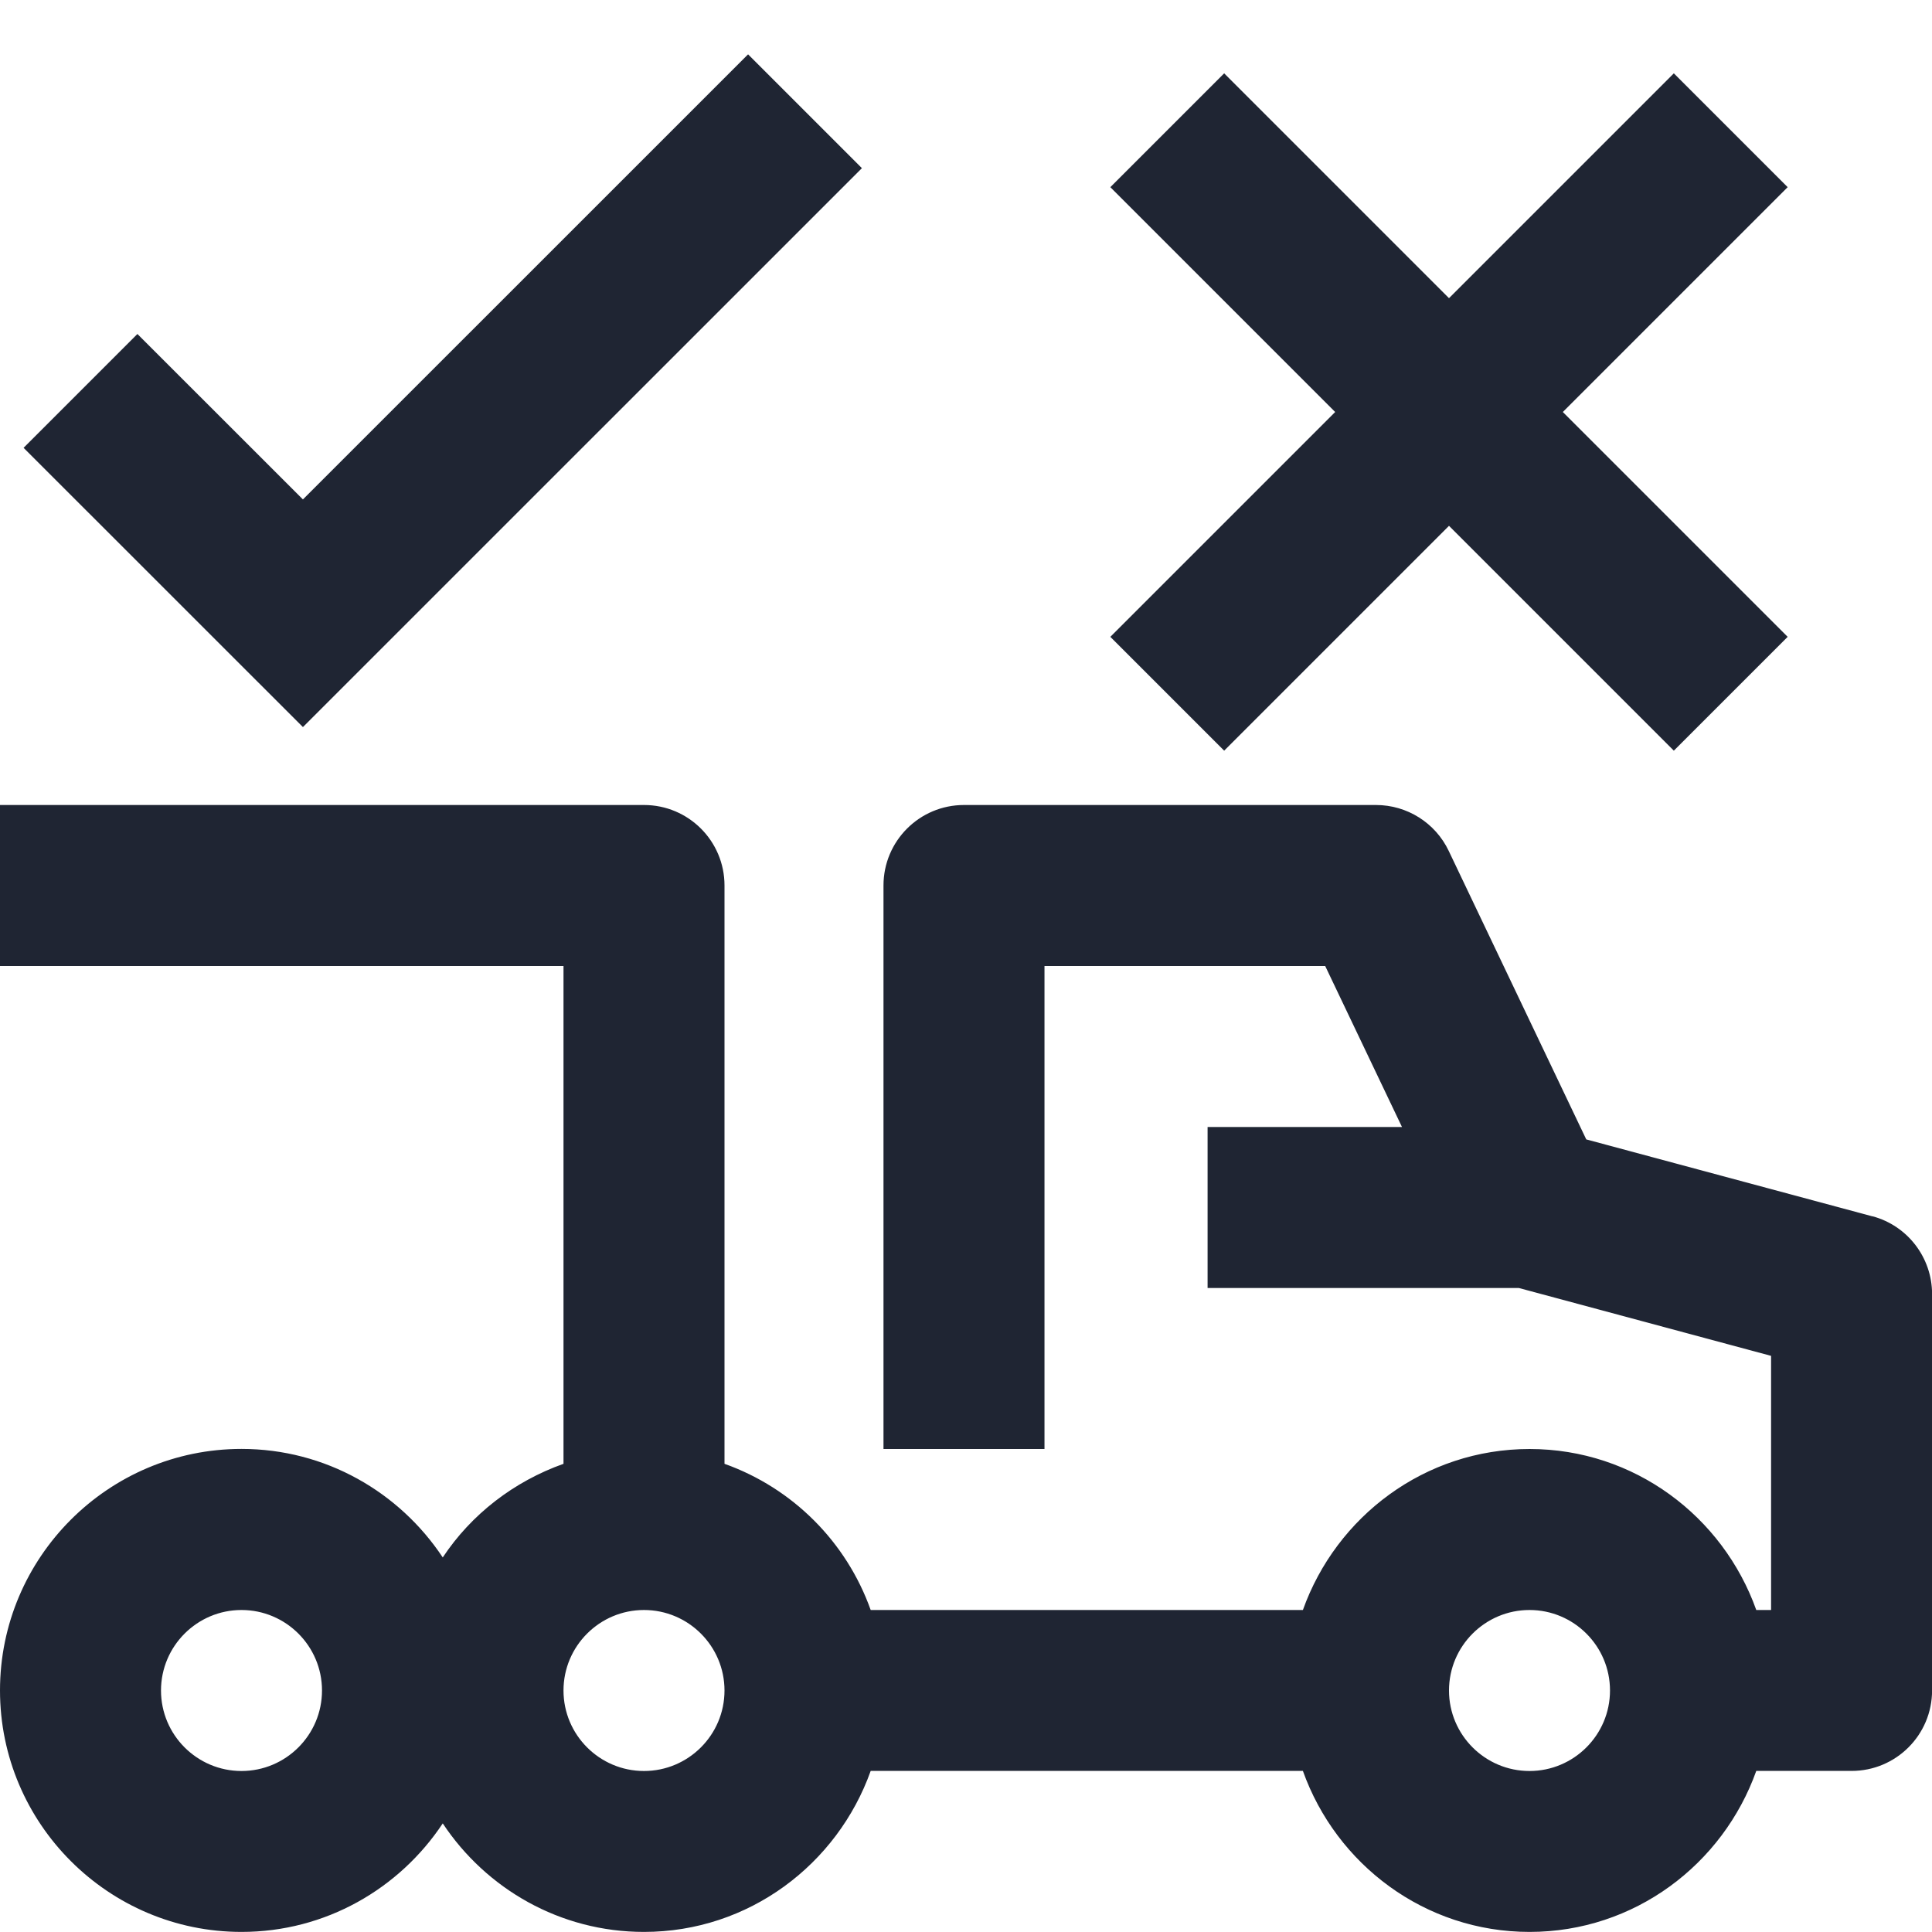
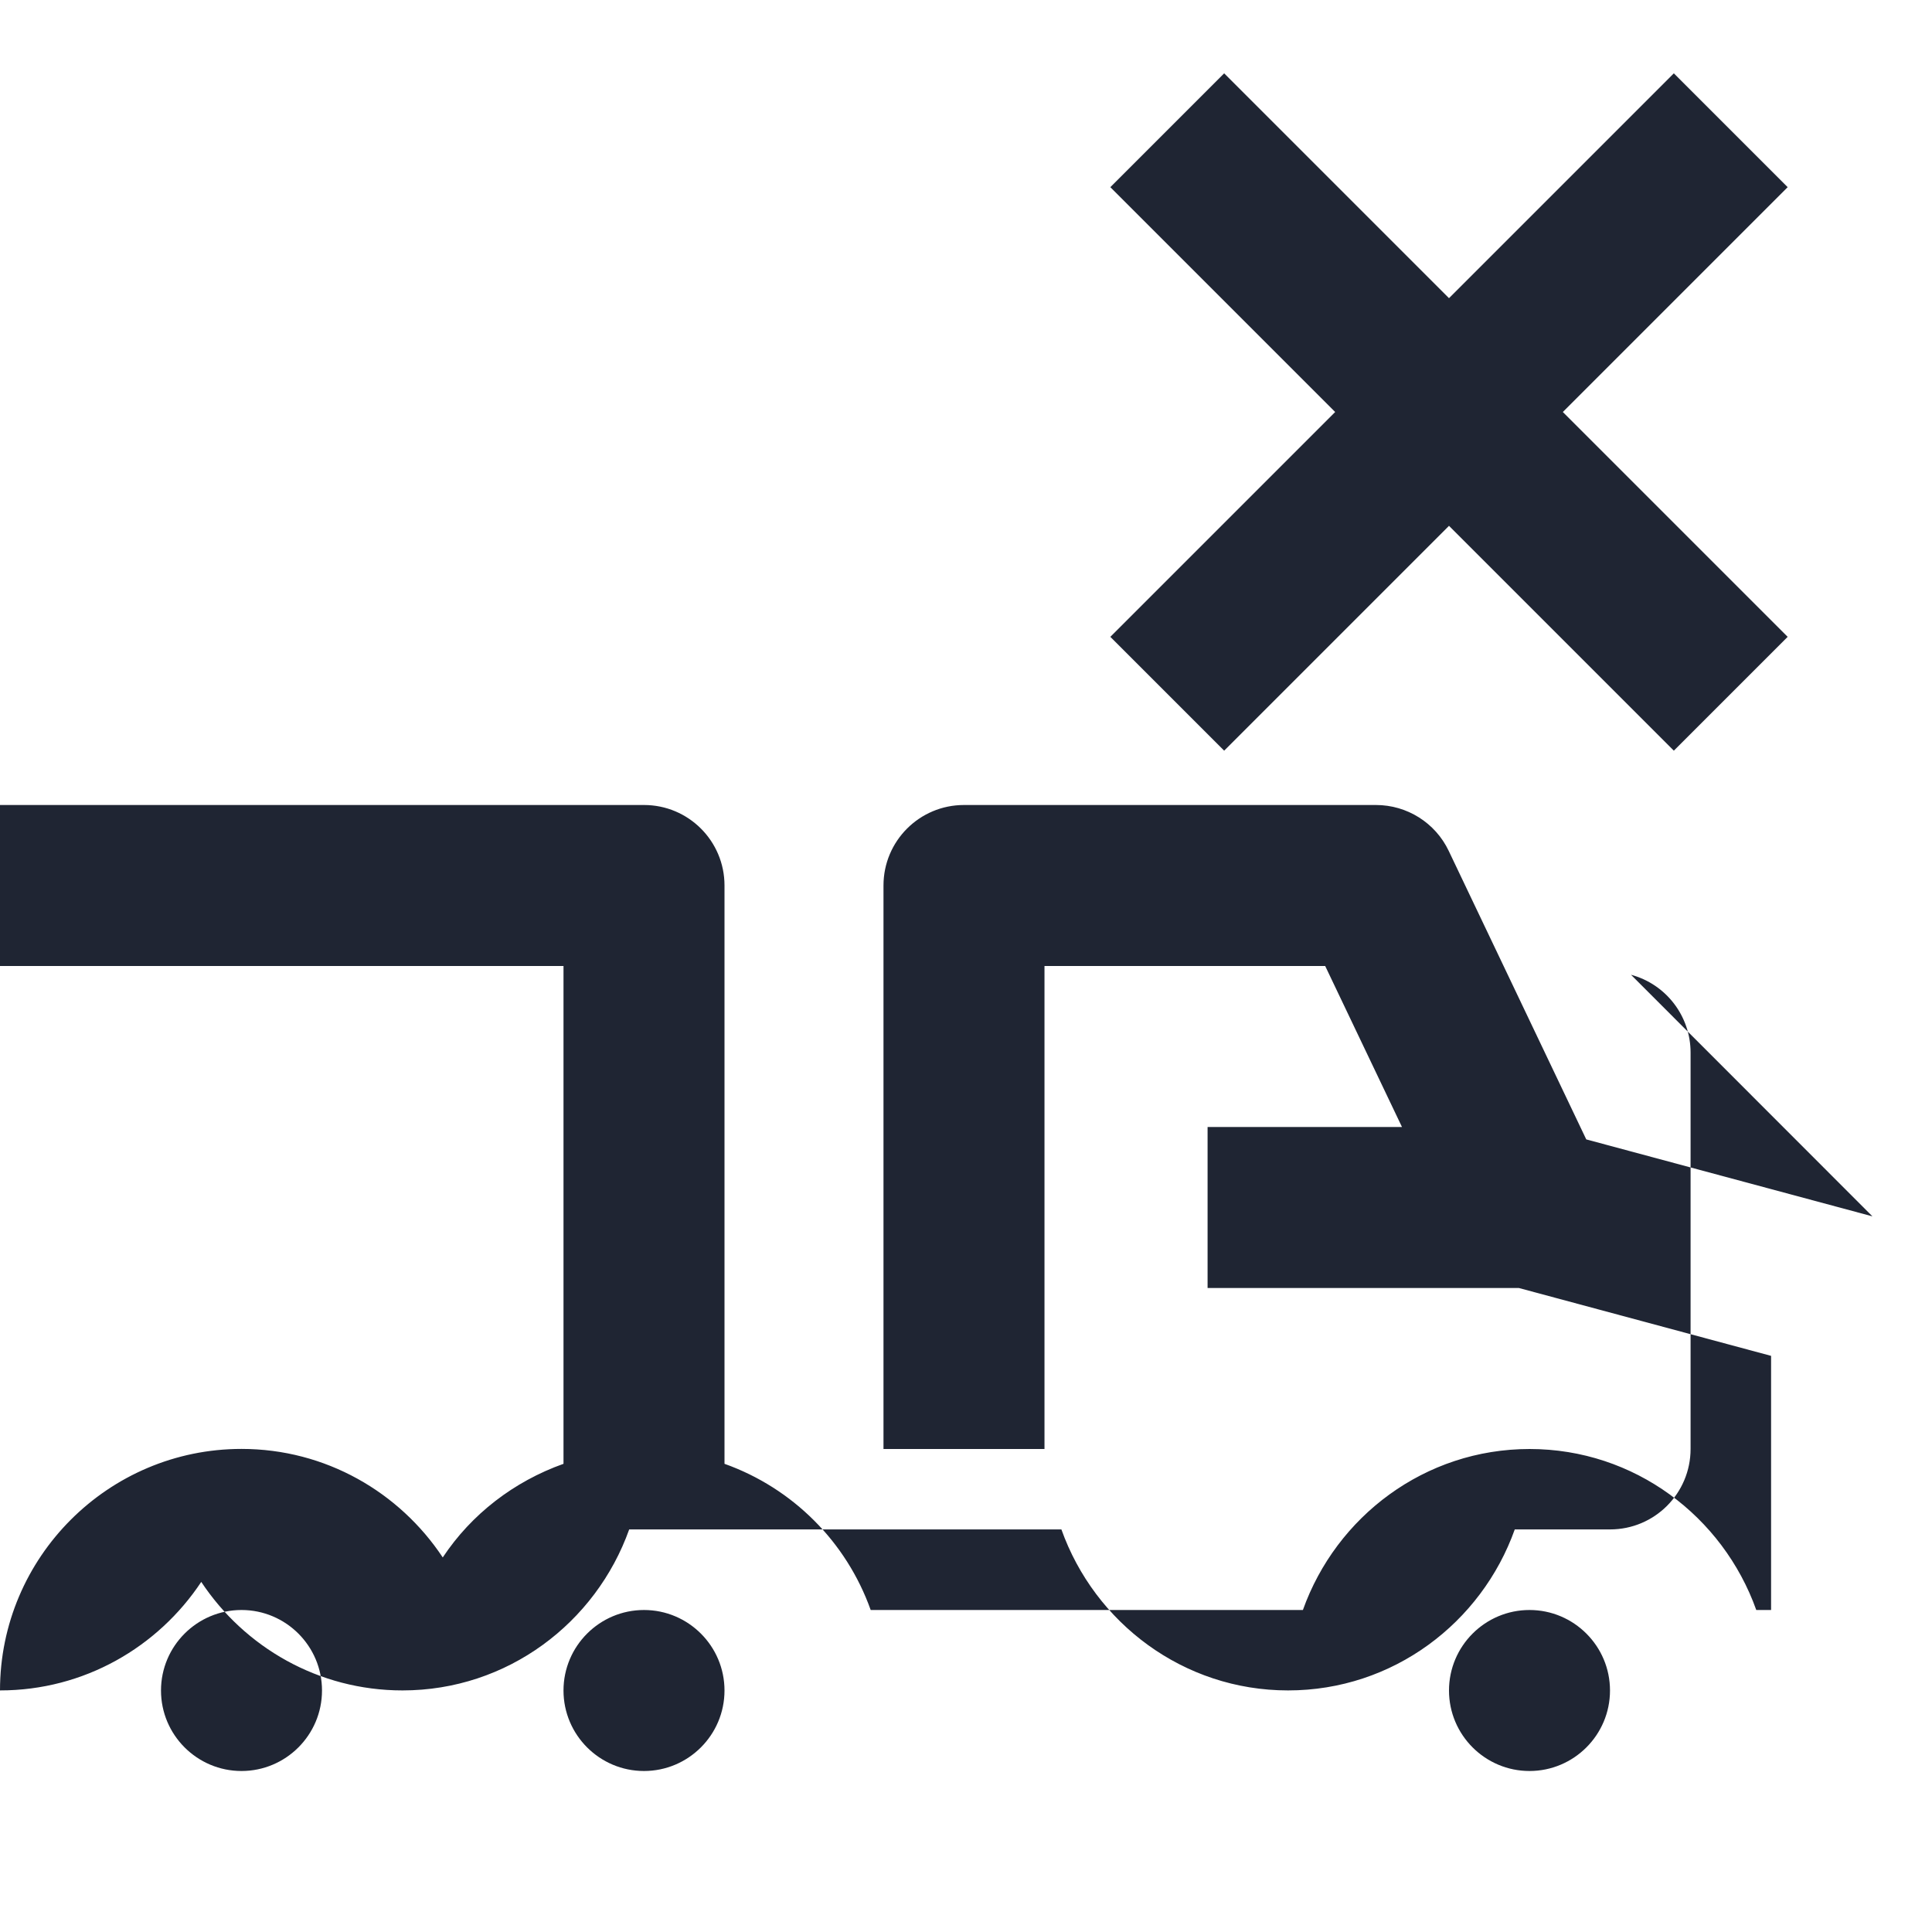
<svg xmlns="http://www.w3.org/2000/svg" id="a" data-name="Layer 1" width="24" height="24" viewBox="0 0 24 24">
  <polygon points="15.207 9.325 18 6.532 20.793 9.325 22.207 7.911 19.414 5.118 22.207 2.325 20.793 .911 18 3.704 15.207 .911 13.793 2.325 16.586 5.118 13.793 7.911 15.207 9.325" fill="#1f2533" />
-   <polygon points="10.707 2.089 9.293 .675 3.763 6.204 1.707 4.149 .293 5.563 3.763 9.032 10.707 2.089" fill="#1f2533" />
-   <path d="M23.26,15.11l-3.555-.956-1.709-3.585c-.166-.348-.518-.569-.903-.569h-5.118c-.552,0-1,.447-1,1v7h2v-6h3.487l.954,2h-2.415v2h3.867l3.133,.843v3.157h-.184c-.414-1.161-1.514-2-2.816-2s-2.402,.839-2.816,2h-5.369c-.302-.847-.969-1.514-1.816-1.816v-7.184c0-.553-.448-1-1-1H0v2H7v6.184c-.617,.22-1.144,.626-1.5,1.163-.538-.811-1.456-1.348-2.5-1.348-1.654,0-3,1.346-3,3s1.346,3,3,3c1.044,0,1.962-.537,2.5-1.348,.538,.811,1.456,1.348,2.5,1.348,1.302,0,2.402-.839,2.816-2h5.369c.414,1.161,1.514,2,2.816,2s2.402-.839,2.816-2h1.184c.552,0,1-.447,1-1v-4.924c0-.452-.304-.849-.74-.966ZM3,22c-.551,0-1-.448-1-1s.449-1,1-1,1,.448,1,1-.449,1-1,1Zm5,0c-.551,0-1-.448-1-1s.449-1,1-1,1,.448,1,1-.449,1-1,1Zm11,0c-.551,0-1-.448-1-1s.449-1,1-1,1,.448,1,1-.449,1-1,1Z" fill="#1f2533" />
+   <path d="M23.26,15.11l-3.555-.956-1.709-3.585c-.166-.348-.518-.569-.903-.569h-5.118c-.552,0-1,.447-1,1v7h2v-6h3.487l.954,2h-2.415v2h3.867l3.133,.843v3.157h-.184c-.414-1.161-1.514-2-2.816-2s-2.402,.839-2.816,2h-5.369c-.302-.847-.969-1.514-1.816-1.816v-7.184c0-.553-.448-1-1-1H0v2H7v6.184c-.617,.22-1.144,.626-1.5,1.163-.538-.811-1.456-1.348-2.5-1.348-1.654,0-3,1.346-3,3c1.044,0,1.962-.537,2.5-1.348,.538,.811,1.456,1.348,2.5,1.348,1.302,0,2.402-.839,2.816-2h5.369c.414,1.161,1.514,2,2.816,2s2.402-.839,2.816-2h1.184c.552,0,1-.447,1-1v-4.924c0-.452-.304-.849-.74-.966ZM3,22c-.551,0-1-.448-1-1s.449-1,1-1,1,.448,1,1-.449,1-1,1Zm5,0c-.551,0-1-.448-1-1s.449-1,1-1,1,.448,1,1-.449,1-1,1Zm11,0c-.551,0-1-.448-1-1s.449-1,1-1,1,.448,1,1-.449,1-1,1Z" fill="#1f2533" />
</svg>